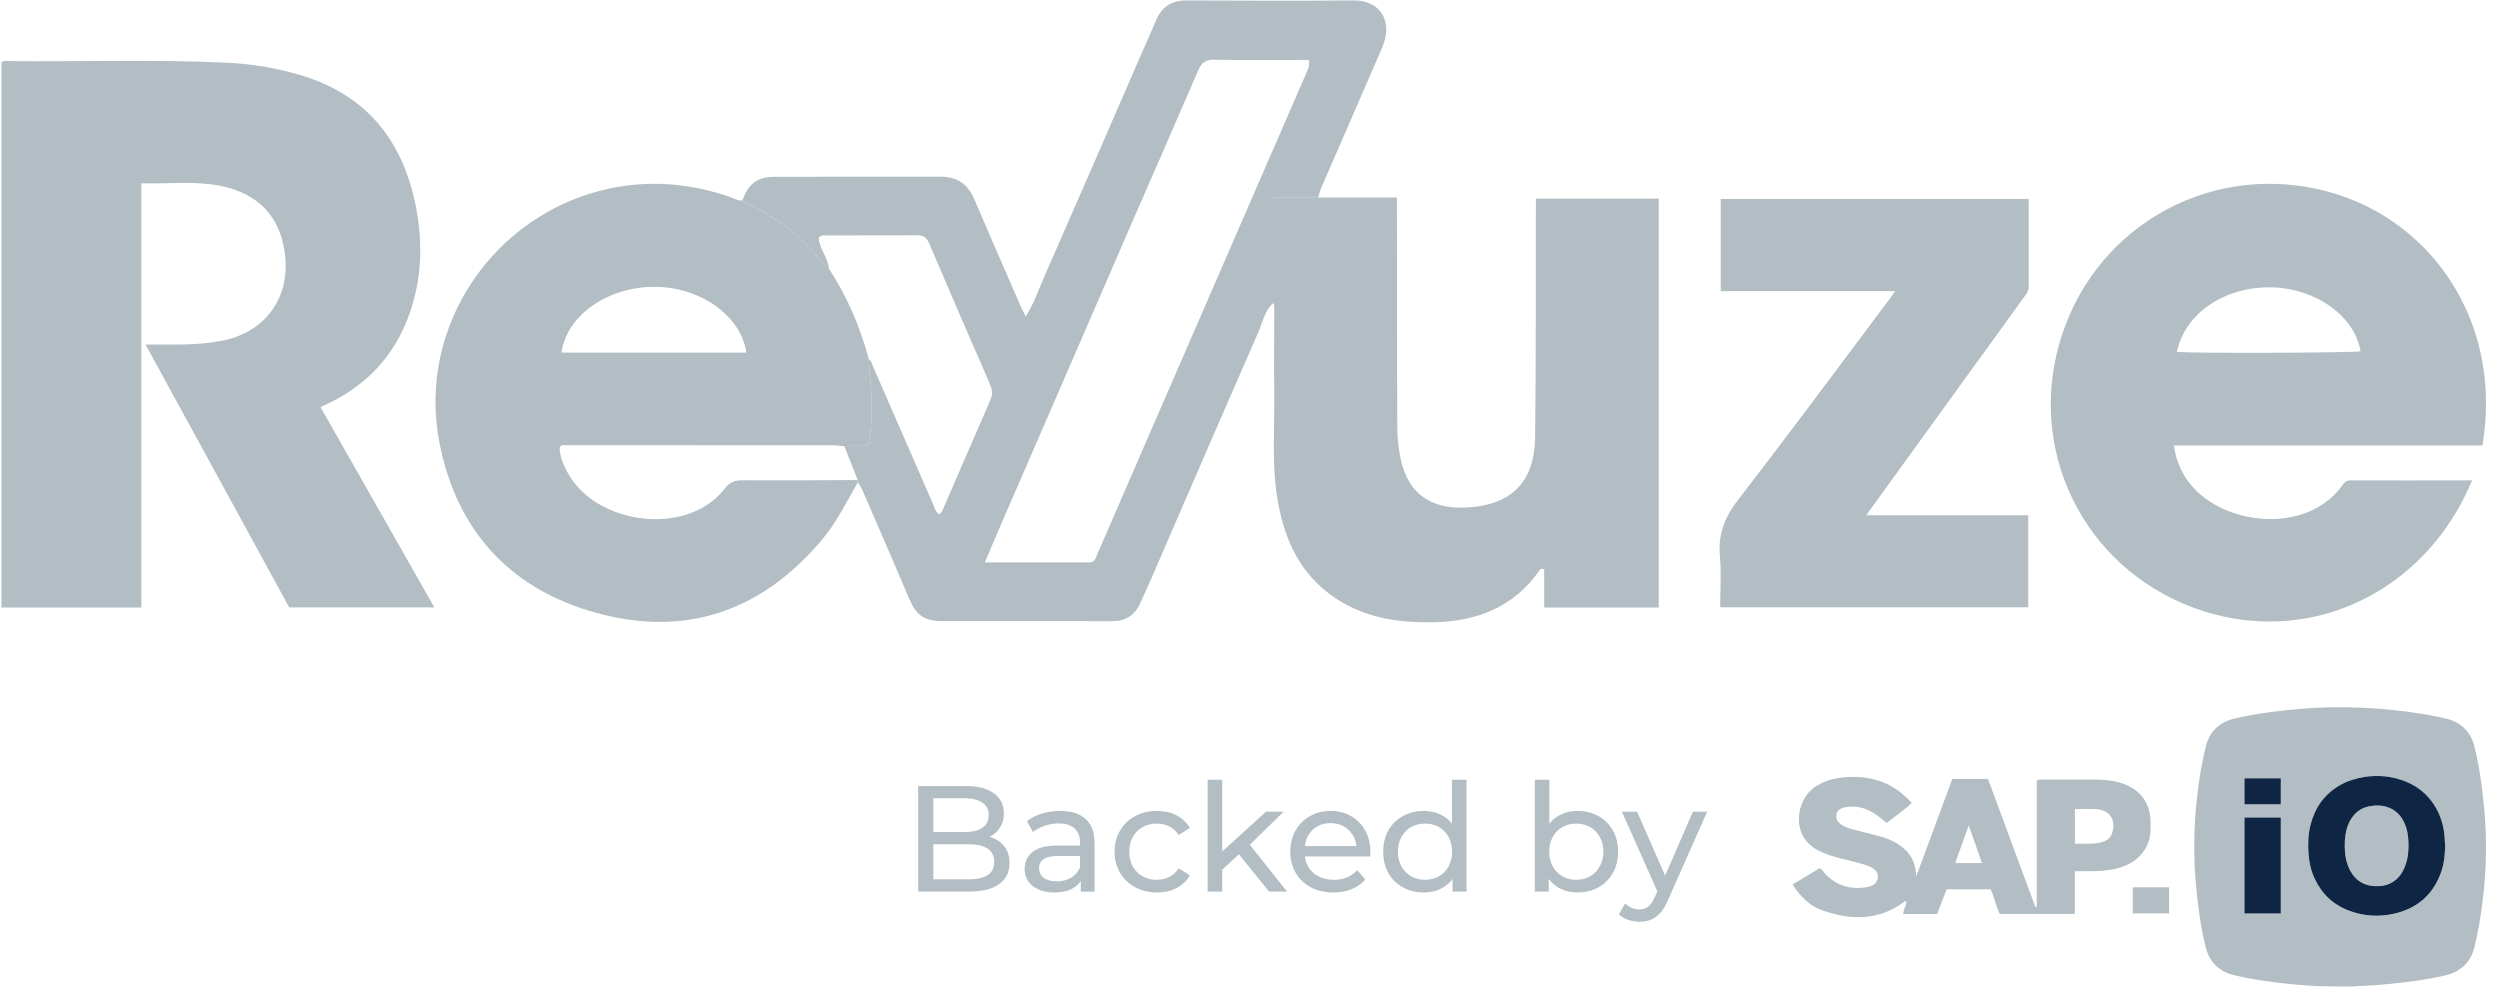
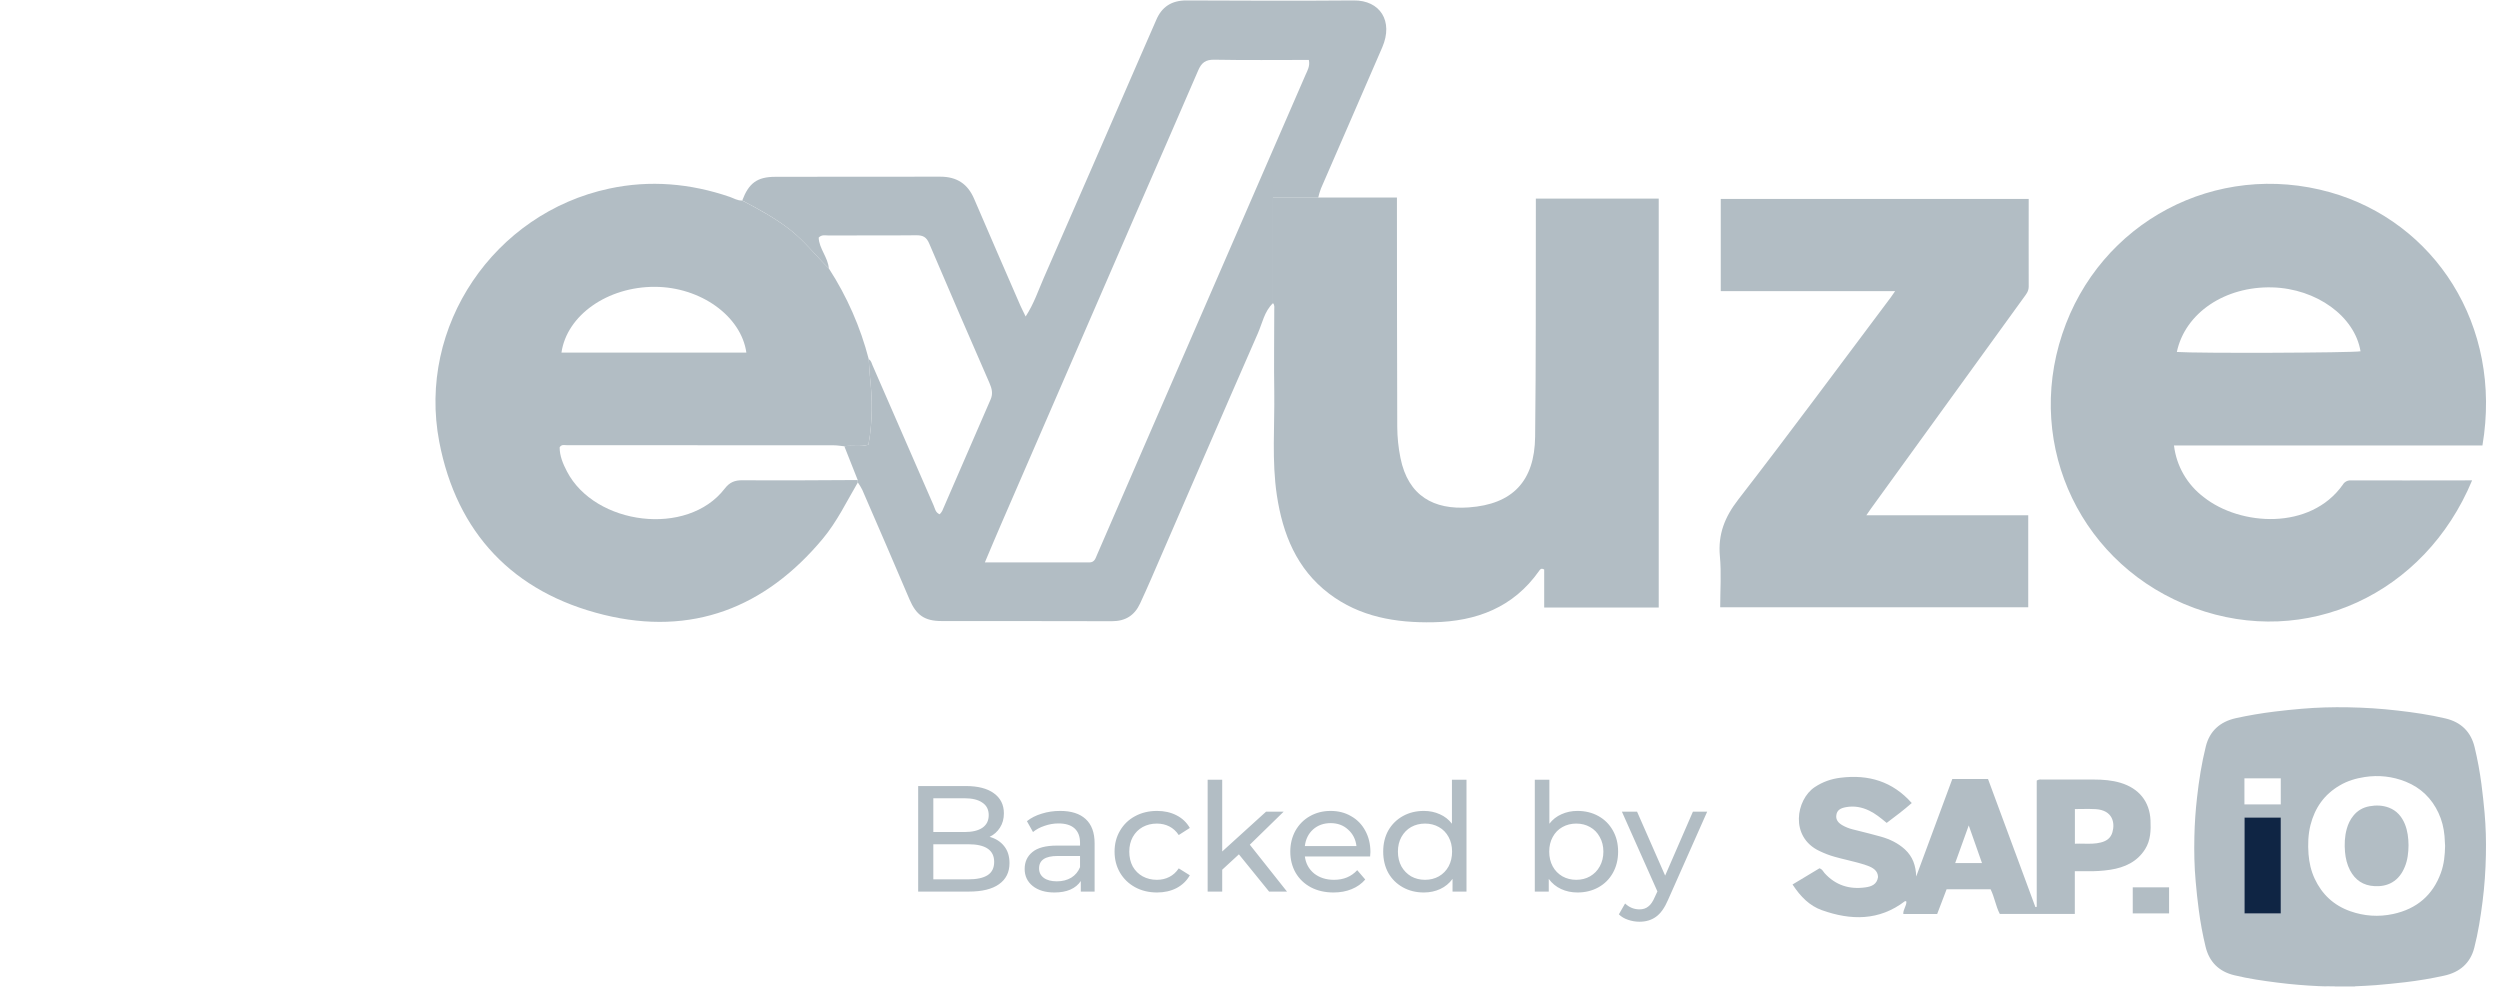
<svg xmlns="http://www.w3.org/2000/svg" width="139" height="55" viewBox="0 0 139 55" fill="none">
  <g id="Group 9350">
-     <path id="Vector" d="M7.86 10.191V33.78H0.08V3.46C0.267 3.346 0.452 3.399 0.626 3.4C4.55 3.433 8.477 3.304 12.399 3.477C13.948 3.53 15.483 3.792 16.961 4.254C20.613 5.437 22.517 8.087 23.165 11.71C23.512 13.638 23.428 15.568 22.77 17.437C21.914 19.865 20.268 21.573 17.818 22.631L24.149 33.771H16.081L8.093 19.158H9.173C10.239 19.168 11.303 19.149 12.357 18.943C14.694 18.487 16.093 16.63 15.859 14.281C15.644 12.107 14.429 10.769 12.228 10.328C10.792 10.048 9.343 10.235 7.86 10.191Z" fill="#B2BDC4" />
    <path id="Vector_2" d="M47.695 26.824C47.073 27.885 46.542 28.999 45.746 29.955C42.545 33.796 38.466 35.384 33.575 34.184C28.533 32.948 25.394 29.633 24.423 24.565C23.192 18.132 27.472 11.854 33.871 10.486C36.14 9.999 38.383 10.196 40.577 10.947C40.801 11.025 41.009 11.161 41.261 11.149C42.178 11.628 43.081 12.117 43.903 12.752C44.724 13.387 45.352 14.212 46.087 14.93C47.092 16.483 47.84 18.185 48.303 19.972C48.322 20.269 48.329 20.571 48.362 20.862C48.506 22.154 48.524 23.44 48.285 24.724C47.827 24.864 47.379 24.739 46.945 24.814C46.747 24.795 46.548 24.758 46.35 24.758C41.403 24.753 36.455 24.751 31.506 24.752C31.375 24.752 31.221 24.698 31.116 24.871C31.116 25.351 31.302 25.788 31.523 26.213C33.076 29.199 38.215 29.867 40.291 27.171C40.567 26.812 40.85 26.698 41.291 26.702C43.423 26.717 45.555 26.702 47.687 26.69C47.689 26.735 47.692 26.777 47.695 26.824ZM41.498 19.605C41.209 17.568 38.945 15.955 36.411 15.948C33.78 15.939 31.517 17.526 31.217 19.605H41.498Z" fill="#B2BDC4" />
    <path id="Vector_3" d="M137.45 26.707C134.805 33.066 128.196 36.074 122.009 33.807C115.777 31.523 112.568 24.871 114.661 18.575C116.734 12.335 123.221 8.904 129.561 10.692C135.327 12.32 139.159 18.054 138.024 24.767H120.873C120.94 25.332 121.122 25.878 121.406 26.372C121.691 26.866 122.073 27.298 122.53 27.642C124.561 29.25 128.457 29.499 130.26 26.949C130.304 26.873 130.368 26.81 130.446 26.768C130.523 26.726 130.611 26.706 130.7 26.709C132.753 26.718 134.806 26.709 136.859 26.709L137.45 26.707ZM121.032 19.569C122.177 19.652 130.771 19.618 131.245 19.532C130.925 17.587 128.796 16.046 126.338 15.979C123.718 15.909 121.494 17.394 121.032 19.569Z" fill="#B2BDC4" />
    <path id="Vector_4" d="M47.696 26.823C47.696 26.777 47.69 26.731 47.687 26.684C47.44 26.061 47.193 25.438 46.946 24.814C47.379 24.739 47.827 24.864 48.285 24.724C48.527 23.439 48.506 22.153 48.362 20.862C48.33 20.567 48.323 20.269 48.303 19.972C48.441 20.049 48.462 20.197 48.517 20.322C49.649 22.919 50.781 25.514 51.912 28.108C51.988 28.28 52.009 28.499 52.246 28.594C52.3 28.539 52.347 28.477 52.386 28.41C53.284 26.342 54.177 24.272 55.079 22.206C55.223 21.878 55.145 21.599 55.013 21.292C53.885 18.713 52.77 16.13 51.666 13.544C51.516 13.185 51.322 13.076 50.941 13.081C49.312 13.099 47.68 13.081 46.052 13.092C45.88 13.092 45.69 13.032 45.519 13.211C45.541 13.827 46.038 14.309 46.083 14.928C45.348 14.209 44.721 13.388 43.9 12.75C43.078 12.113 42.178 11.624 41.268 11.149C41.63 10.191 42.087 9.831 43.109 9.831C46.168 9.819 49.227 9.831 52.289 9.824C53.2 9.824 53.806 10.224 54.161 11.053C55.007 13.033 55.872 15.006 56.729 16.982C56.806 17.158 56.896 17.329 57.026 17.598C57.501 16.862 57.735 16.131 58.038 15.442C59.822 11.369 61.599 7.291 63.371 3.207C63.673 2.513 63.977 1.818 64.281 1.123C64.59 0.383 65.135 0.024 65.962 0.024C69.061 0.037 72.16 0.05 75.262 0.024C76.735 0.009 77.482 1.175 76.854 2.631C75.725 5.25 74.579 7.86 73.447 10.476C73.384 10.643 73.333 10.813 73.293 10.987H70.778V16.856C70.295 17.316 70.186 17.97 69.933 18.542C67.941 23.085 65.976 27.645 64.001 32.19C63.803 32.646 63.598 33.1 63.389 33.553C63.082 34.217 62.576 34.541 61.819 34.539C58.664 34.524 55.508 34.539 52.352 34.53C51.401 34.53 50.939 34.197 50.566 33.322C49.698 31.286 48.823 29.254 47.939 27.226C47.867 27.086 47.786 26.952 47.696 26.823ZM54.758 31.271H60.564C60.866 31.271 60.913 31.031 60.996 30.846C61.857 28.87 62.709 26.893 63.569 24.914C66.577 17.997 69.583 11.08 72.588 4.162C72.695 3.922 72.845 3.673 72.772 3.332C71.009 3.332 69.261 3.352 67.514 3.32C67.031 3.31 66.803 3.489 66.622 3.91C65.465 6.604 64.281 9.287 63.112 11.976C60.632 17.684 58.155 23.393 55.679 29.105C55.38 29.792 55.091 30.485 54.758 31.271Z" fill="#B2BDC4" />
    <path id="Vector_5" d="M70.778 16.854V10.984H77.67V11.703C77.67 15.715 77.676 19.726 77.687 23.737C77.691 24.315 77.75 24.891 77.865 25.458C78.292 27.593 79.74 28.352 81.663 28.212C84.105 28.039 85.323 26.746 85.353 24.29C85.404 20.097 85.383 15.905 85.393 11.713V11.043H92.225V33.78H85.857V31.665C85.679 31.565 85.623 31.672 85.572 31.745C84.145 33.773 82.092 34.55 79.699 34.597C77.611 34.639 75.603 34.304 73.893 33.004C72.091 31.632 71.321 29.693 70.994 27.542C70.708 25.637 70.874 23.717 70.849 21.804C70.825 20.288 70.849 18.77 70.849 17.253C70.845 17.118 70.887 16.972 70.778 16.854Z" fill="#B2BDC4" />
    <path id="Vector_6" d="M112.796 11.062C112.796 12.707 112.79 14.322 112.796 15.935C112.796 16.209 112.642 16.376 112.504 16.567L104.03 28.272C103.962 28.365 103.899 28.461 103.77 28.648H112.77V33.764H95.643C95.643 32.828 95.713 31.871 95.626 30.93C95.514 29.706 95.894 28.748 96.651 27.77C99.528 24.057 102.317 20.274 105.139 16.518C105.197 16.44 105.25 16.358 105.369 16.187H95.674V11.062H112.796Z" fill="#B2BDC4" />
    <path id="Vector_7" d="M55.023 46.529C55.366 46.624 55.636 46.797 55.833 47.048C56.03 47.294 56.128 47.607 56.128 47.987C56.128 48.496 55.934 48.887 55.546 49.161C55.164 49.435 54.604 49.572 53.867 49.572H51.05V43.704H53.699C54.374 43.704 54.894 43.838 55.26 44.106C55.631 44.374 55.816 44.746 55.816 45.221C55.816 45.529 55.743 45.794 55.597 46.017C55.456 46.241 55.265 46.411 55.023 46.529ZM51.893 44.383V46.261H53.623C54.056 46.261 54.388 46.182 54.618 46.026C54.855 45.864 54.973 45.629 54.973 45.322C54.973 45.014 54.855 44.782 54.618 44.626C54.388 44.464 54.056 44.383 53.623 44.383H51.893ZM53.834 48.892C54.312 48.892 54.672 48.814 54.914 48.658C55.155 48.501 55.276 48.256 55.276 47.92C55.276 47.266 54.795 46.94 53.834 46.94H51.893V48.892H53.834ZM58.945 45.087C59.563 45.087 60.036 45.238 60.362 45.539C60.694 45.842 60.86 46.291 60.86 46.889V49.572H60.092V48.985C59.957 49.191 59.763 49.351 59.51 49.463C59.263 49.569 58.967 49.622 58.624 49.622C58.124 49.622 57.721 49.502 57.418 49.261C57.12 49.021 56.971 48.705 56.971 48.314C56.971 47.923 57.114 47.61 57.401 47.375C57.688 47.135 58.143 47.015 58.768 47.015H60.05V46.856C60.05 46.509 59.949 46.244 59.746 46.059C59.544 45.875 59.245 45.783 58.852 45.783C58.588 45.783 58.329 45.828 58.076 45.917C57.823 46.001 57.609 46.115 57.435 46.261L57.097 45.657C57.328 45.473 57.603 45.333 57.924 45.238C58.245 45.137 58.585 45.087 58.945 45.087ZM58.759 49.002C59.069 49.002 59.335 48.934 59.56 48.8C59.785 48.661 59.949 48.465 60.05 48.214V47.593H58.801C58.115 47.593 57.772 47.822 57.772 48.281C57.772 48.504 57.859 48.68 58.034 48.809C58.208 48.937 58.45 49.002 58.759 49.002ZM64.332 49.622C63.876 49.622 63.468 49.524 63.109 49.328C62.754 49.133 62.476 48.865 62.274 48.524C62.071 48.177 61.97 47.786 61.97 47.35C61.97 46.914 62.071 46.526 62.274 46.185C62.476 45.839 62.754 45.57 63.109 45.38C63.468 45.185 63.876 45.087 64.332 45.087C64.737 45.087 65.097 45.168 65.412 45.33C65.732 45.492 65.98 45.727 66.154 46.034L65.538 46.428C65.398 46.216 65.223 46.056 65.015 45.95C64.807 45.844 64.576 45.791 64.323 45.791C64.031 45.791 63.767 45.855 63.531 45.984C63.3 46.112 63.117 46.297 62.982 46.537C62.853 46.772 62.788 47.043 62.788 47.35C62.788 47.663 62.853 47.94 62.982 48.18C63.117 48.415 63.3 48.596 63.531 48.725C63.767 48.853 64.031 48.918 64.323 48.918C64.576 48.918 64.807 48.865 65.015 48.758C65.223 48.652 65.398 48.493 65.538 48.281L66.154 48.666C65.98 48.974 65.732 49.211 65.412 49.379C65.097 49.541 64.737 49.622 64.332 49.622ZM68.883 47.501L67.955 48.356V49.572H67.145V43.352H67.955V47.342L70.393 45.129H71.371L69.49 46.965L71.557 49.572H70.562L68.883 47.501ZM76.195 47.375C76.195 47.437 76.189 47.518 76.178 47.618H72.55C72.601 48.01 72.772 48.325 73.065 48.566C73.363 48.8 73.731 48.918 74.17 48.918C74.704 48.918 75.135 48.739 75.461 48.381L75.908 48.901C75.706 49.136 75.452 49.315 75.149 49.438C74.851 49.56 74.516 49.622 74.145 49.622C73.672 49.622 73.253 49.527 72.888 49.337C72.522 49.141 72.238 48.87 72.036 48.524C71.839 48.177 71.74 47.786 71.74 47.35C71.74 46.92 71.836 46.532 72.027 46.185C72.224 45.839 72.491 45.57 72.829 45.38C73.172 45.185 73.557 45.087 73.984 45.087C74.412 45.087 74.792 45.185 75.123 45.38C75.461 45.57 75.722 45.839 75.908 46.185C76.099 46.532 76.195 46.928 76.195 47.375ZM73.984 45.766C73.597 45.766 73.27 45.883 73.006 46.118C72.747 46.353 72.595 46.66 72.55 47.04H75.419C75.374 46.666 75.219 46.361 74.955 46.126C74.696 45.886 74.373 45.766 73.984 45.766ZM81.537 43.352V49.572H80.761V48.867C80.581 49.113 80.353 49.301 80.078 49.429C79.802 49.557 79.499 49.622 79.167 49.622C78.734 49.622 78.346 49.527 78.003 49.337C77.66 49.147 77.39 48.882 77.193 48.541C77.002 48.194 76.906 47.797 76.906 47.35C76.906 46.903 77.002 46.509 77.193 46.168C77.39 45.828 77.66 45.562 78.003 45.372C78.346 45.182 78.734 45.087 79.167 45.087C79.487 45.087 79.783 45.148 80.053 45.271C80.323 45.389 80.547 45.565 80.728 45.799V43.352H81.537ZM79.234 48.918C79.516 48.918 79.772 48.853 80.002 48.725C80.233 48.591 80.412 48.407 80.542 48.172C80.671 47.931 80.736 47.657 80.736 47.35C80.736 47.043 80.671 46.772 80.542 46.537C80.412 46.297 80.233 46.112 80.002 45.984C79.772 45.855 79.516 45.791 79.234 45.791C78.948 45.791 78.689 45.855 78.458 45.984C78.233 46.112 78.053 46.297 77.918 46.537C77.789 46.772 77.724 47.043 77.724 47.35C77.724 47.657 77.789 47.931 77.918 48.172C78.053 48.407 78.233 48.591 78.458 48.725C78.689 48.853 78.948 48.918 79.234 48.918ZM87.706 45.087C88.139 45.087 88.527 45.182 88.87 45.372C89.213 45.562 89.48 45.828 89.672 46.168C89.868 46.509 89.967 46.903 89.967 47.35C89.967 47.797 89.868 48.194 89.672 48.541C89.48 48.882 89.213 49.147 88.87 49.337C88.527 49.527 88.139 49.622 87.706 49.622C87.374 49.622 87.07 49.557 86.795 49.429C86.519 49.301 86.291 49.113 86.111 48.867V49.572H85.335V43.352H86.145V45.799C86.325 45.565 86.55 45.389 86.82 45.271C87.09 45.148 87.385 45.087 87.706 45.087ZM87.638 48.918C87.925 48.918 88.181 48.853 88.406 48.725C88.637 48.591 88.817 48.407 88.946 48.172C89.081 47.931 89.148 47.657 89.148 47.35C89.148 47.043 89.081 46.772 88.946 46.537C88.817 46.297 88.637 46.112 88.406 45.984C88.181 45.855 87.925 45.791 87.638 45.791C87.357 45.791 87.101 45.855 86.871 45.984C86.64 46.112 86.46 46.297 86.331 46.537C86.201 46.772 86.137 47.043 86.137 47.35C86.137 47.657 86.201 47.931 86.331 48.172C86.46 48.407 86.64 48.591 86.871 48.725C87.101 48.853 87.357 48.918 87.638 48.918ZM94.919 45.129L92.751 50.016C92.559 50.468 92.334 50.787 92.076 50.971C91.823 51.156 91.516 51.248 91.156 51.248C90.937 51.248 90.723 51.212 90.515 51.139C90.313 51.072 90.144 50.971 90.009 50.837L90.355 50.234C90.585 50.452 90.853 50.561 91.156 50.561C91.353 50.561 91.516 50.508 91.645 50.401C91.781 50.301 91.901 50.125 92.008 49.873L92.152 49.563L90.178 45.129H91.021L92.582 48.683L94.126 45.129H94.919Z" fill="#B2BDC4" />
    <path id="Vector_8" d="M129.271 54.841C129.169 54.837 129.067 54.833 128.961 54.83C128.953 54.83 128.945 54.83 128.937 54.83C128.167 54.794 127.397 54.732 126.635 54.634C125.829 54.533 125.022 54.416 124.232 54.225C123.364 54.018 122.831 53.472 122.631 52.641C122.468 51.967 122.342 51.284 122.252 50.594C122.183 50.071 122.126 49.548 122.081 49.026C122.004 48.187 121.988 47.341 122.008 46.498C122.024 45.777 122.073 45.059 122.155 44.345C122.261 43.386 122.411 42.434 122.644 41.498C122.855 40.652 123.426 40.129 124.309 39.931C125.022 39.774 125.739 39.654 126.464 39.564C126.965 39.501 127.466 39.451 127.967 39.408C128.831 39.334 129.695 39.31 130.562 39.326C131.475 39.342 132.383 39.4 133.292 39.505C134.192 39.607 135.092 39.739 135.972 39.946C136.848 40.153 137.389 40.703 137.589 41.545C137.752 42.224 137.878 42.906 137.968 43.597C138.037 44.127 138.094 44.661 138.143 45.196C138.212 45.972 138.233 46.752 138.216 47.532C138.2 48.402 138.139 49.272 138.029 50.137C137.919 50.999 137.785 51.858 137.569 52.7C137.353 53.542 136.774 54.057 135.89 54.248C135.177 54.404 134.461 54.525 133.736 54.611C133.186 54.677 132.636 54.728 132.086 54.775C131.711 54.806 131.336 54.818 130.961 54.837C130.945 54.837 130.933 54.845 130.917 54.849C130.562 54.849 130.208 54.849 129.854 54.849C129.829 54.845 129.809 54.841 129.784 54.841C129.654 54.837 129.523 54.837 129.393 54.837C129.352 54.841 129.312 54.841 129.271 54.841ZM135.947 47.029C135.935 46.846 135.931 46.662 135.915 46.479C135.874 46.034 135.772 45.609 135.581 45.2C135.206 44.396 134.607 43.803 133.756 43.46C133.023 43.168 132.261 43.082 131.475 43.203C130.986 43.277 130.518 43.417 130.094 43.667C129.218 44.174 128.705 44.927 128.464 45.867C128.33 46.401 128.314 46.947 128.354 47.493C128.391 47.965 128.493 48.421 128.697 48.858C129.1 49.72 129.748 50.336 130.676 50.664C131.45 50.937 132.245 50.992 133.051 50.82C134.383 50.535 135.263 49.763 135.711 48.538C135.89 48.047 135.939 47.54 135.947 47.029ZM124.79 50.789C125.466 50.789 126.138 50.789 126.811 50.789C126.811 49.01 126.811 47.236 126.811 45.457C126.134 45.457 125.462 45.457 124.79 45.457C124.79 47.236 124.79 49.01 124.79 50.789ZM124.79 44.724C125.466 44.724 126.138 44.724 126.811 44.724C126.811 44.24 126.811 43.757 126.811 43.277C126.134 43.277 125.462 43.277 124.79 43.277C124.79 43.757 124.79 44.24 124.79 44.724Z" fill="#B2BDC4" />
    <path id="Vector_9" d="M120.601 49.337C120.601 49.821 120.601 50.3 120.601 50.784C119.929 50.784 119.257 50.784 118.581 50.784C118.581 50.304 118.581 49.821 118.581 49.337C119.253 49.337 119.925 49.337 120.601 49.337Z" fill="#B2BDC4" />
    <path id="Vector_10" d="M133.914 46.996C133.91 47.41 133.865 47.815 133.707 48.197C133.56 48.553 133.348 48.86 132.998 49.063C132.7 49.235 132.37 49.286 132.032 49.27C131.393 49.239 130.949 48.931 130.663 48.392C130.497 48.073 130.415 47.729 130.383 47.374C130.346 46.942 130.362 46.509 130.48 46.084C130.554 45.818 130.668 45.573 130.847 45.354C131.075 45.069 131.376 44.894 131.743 44.828C132.11 44.761 132.476 44.773 132.826 44.906C133.271 45.077 133.539 45.405 133.711 45.818C133.865 46.197 133.91 46.594 133.914 46.996Z" fill="#B2BDC4" />
    <path id="Vector_11" d="M124.792 50.788C124.792 49.009 124.792 47.234 124.792 45.456C125.468 45.456 126.136 45.456 126.812 45.456C126.812 47.234 126.812 49.009 126.812 50.788C126.14 50.788 125.468 50.788 124.792 50.788Z" fill="#0F2544" />
-     <path id="Vector_12" d="M124.792 44.722C124.792 44.239 124.792 43.759 124.792 43.275C125.464 43.275 126.136 43.275 126.812 43.275C126.812 43.759 126.812 44.239 126.812 44.722C126.14 44.722 125.468 44.722 124.792 44.722Z" fill="#0F2544" />
    <path id="Vector_13" fill-rule="evenodd" clip-rule="evenodd" d="M105.91 50.109C104.48 51.201 102.911 51.182 101.294 50.605C100.622 50.363 100.121 49.875 99.665 49.177C99.867 49.056 100.068 48.935 100.269 48.815C100.571 48.634 100.871 48.454 101.164 48.276C101.282 48.318 101.336 48.395 101.387 48.468C101.407 48.496 101.426 48.524 101.449 48.549C102.056 49.216 102.818 49.466 103.722 49.337C104.056 49.29 104.358 49.177 104.419 48.764C104.411 48.405 104.134 48.237 103.799 48.12C103.44 47.995 103.07 47.905 102.7 47.815C102.471 47.76 102.243 47.705 102.015 47.64C101.718 47.559 101.433 47.446 101.156 47.313C99.506 46.533 99.856 44.458 100.899 43.764C101.339 43.471 101.82 43.303 102.341 43.241C103.897 43.05 105.229 43.448 106.293 44.649C105.845 45.043 105.38 45.394 104.9 45.753L104.859 45.72C104.56 45.474 104.273 45.238 103.934 45.074C103.523 44.875 103.091 44.793 102.63 44.879C102.305 44.937 102.137 45.062 102.101 45.316C102.06 45.577 102.207 45.749 102.427 45.878C102.606 45.983 102.801 46.061 103.005 46.112C103.09 46.133 103.174 46.154 103.259 46.175C103.704 46.286 104.148 46.397 104.59 46.521C105.079 46.661 105.527 46.876 105.906 47.219C106.354 47.629 106.521 48.136 106.541 48.733C106.908 47.743 107.275 46.752 107.642 45.76L107.644 45.754C107.945 44.941 108.247 44.127 108.549 43.311H110.533C111.039 44.675 111.543 46.039 112.048 47.405L112.049 47.406C112.422 48.415 112.795 49.424 113.168 50.433L113.242 50.421V43.401C113.345 43.334 113.43 43.337 113.511 43.341C113.528 43.342 113.546 43.343 113.564 43.343H116.435C116.928 43.343 117.421 43.382 117.894 43.522C118.928 43.83 119.523 44.571 119.568 45.608C119.592 46.162 119.58 46.716 119.27 47.211C118.83 47.913 118.142 48.233 117.331 48.358C116.9 48.424 116.464 48.448 116.028 48.44C115.892 48.437 115.754 48.438 115.606 48.439C115.527 48.44 115.446 48.44 115.36 48.44V50.815H111.189C111.072 50.592 110.999 50.356 110.926 50.118C110.856 49.891 110.785 49.662 110.676 49.442H108.232C108.056 49.907 107.885 50.355 107.706 50.819H105.824C105.815 50.689 105.863 50.575 105.91 50.462C105.951 50.365 105.991 50.268 105.995 50.164C106.003 50.101 105.963 50.098 105.91 50.109ZM115.744 44.98C116.01 44.976 116.265 44.972 116.521 44.988C117.466 45.05 117.604 45.745 117.45 46.275C117.356 46.599 117.128 46.759 116.81 46.841C116.498 46.921 116.183 46.915 115.859 46.909C115.696 46.906 115.532 46.903 115.364 46.911V44.984C115.493 44.984 115.62 44.982 115.744 44.98ZM108.708 47.987H110.199C110.117 47.755 110.037 47.527 109.957 47.299C109.798 46.844 109.638 46.389 109.462 45.893C109.278 46.407 109.109 46.875 108.942 47.339C108.864 47.554 108.787 47.769 108.708 47.987Z" fill="#B2BDC4" />
-     <path id="Vector_14" d="M135.948 47.028C135.939 47.539 135.891 48.046 135.711 48.533C135.263 49.758 134.383 50.53 133.051 50.815C132.245 50.986 131.451 50.936 130.677 50.659C129.748 50.331 129.1 49.715 128.697 48.853C128.493 48.42 128.391 47.96 128.355 47.488C128.314 46.942 128.33 46.396 128.465 45.861C128.705 44.922 129.218 44.169 130.094 43.662C130.522 43.416 130.986 43.276 131.475 43.198C132.261 43.077 133.023 43.162 133.756 43.455C134.608 43.798 135.206 44.391 135.581 45.195C135.772 45.604 135.874 46.029 135.915 46.474C135.931 46.657 135.935 46.84 135.948 47.028ZM133.915 46.996C133.911 46.595 133.87 46.197 133.711 45.819C133.54 45.405 133.267 45.078 132.827 44.906C132.477 44.769 132.11 44.758 131.744 44.828C131.377 44.894 131.076 45.074 130.848 45.355C130.669 45.573 130.554 45.819 130.481 46.084C130.363 46.509 130.347 46.942 130.383 47.375C130.412 47.73 130.493 48.073 130.664 48.393C130.95 48.931 131.394 49.239 132.033 49.27C132.375 49.286 132.701 49.239 132.998 49.063C133.349 48.861 133.561 48.553 133.707 48.198C133.866 47.812 133.911 47.41 133.915 46.996Z" fill="#0F2544" />
  </g>
</svg>